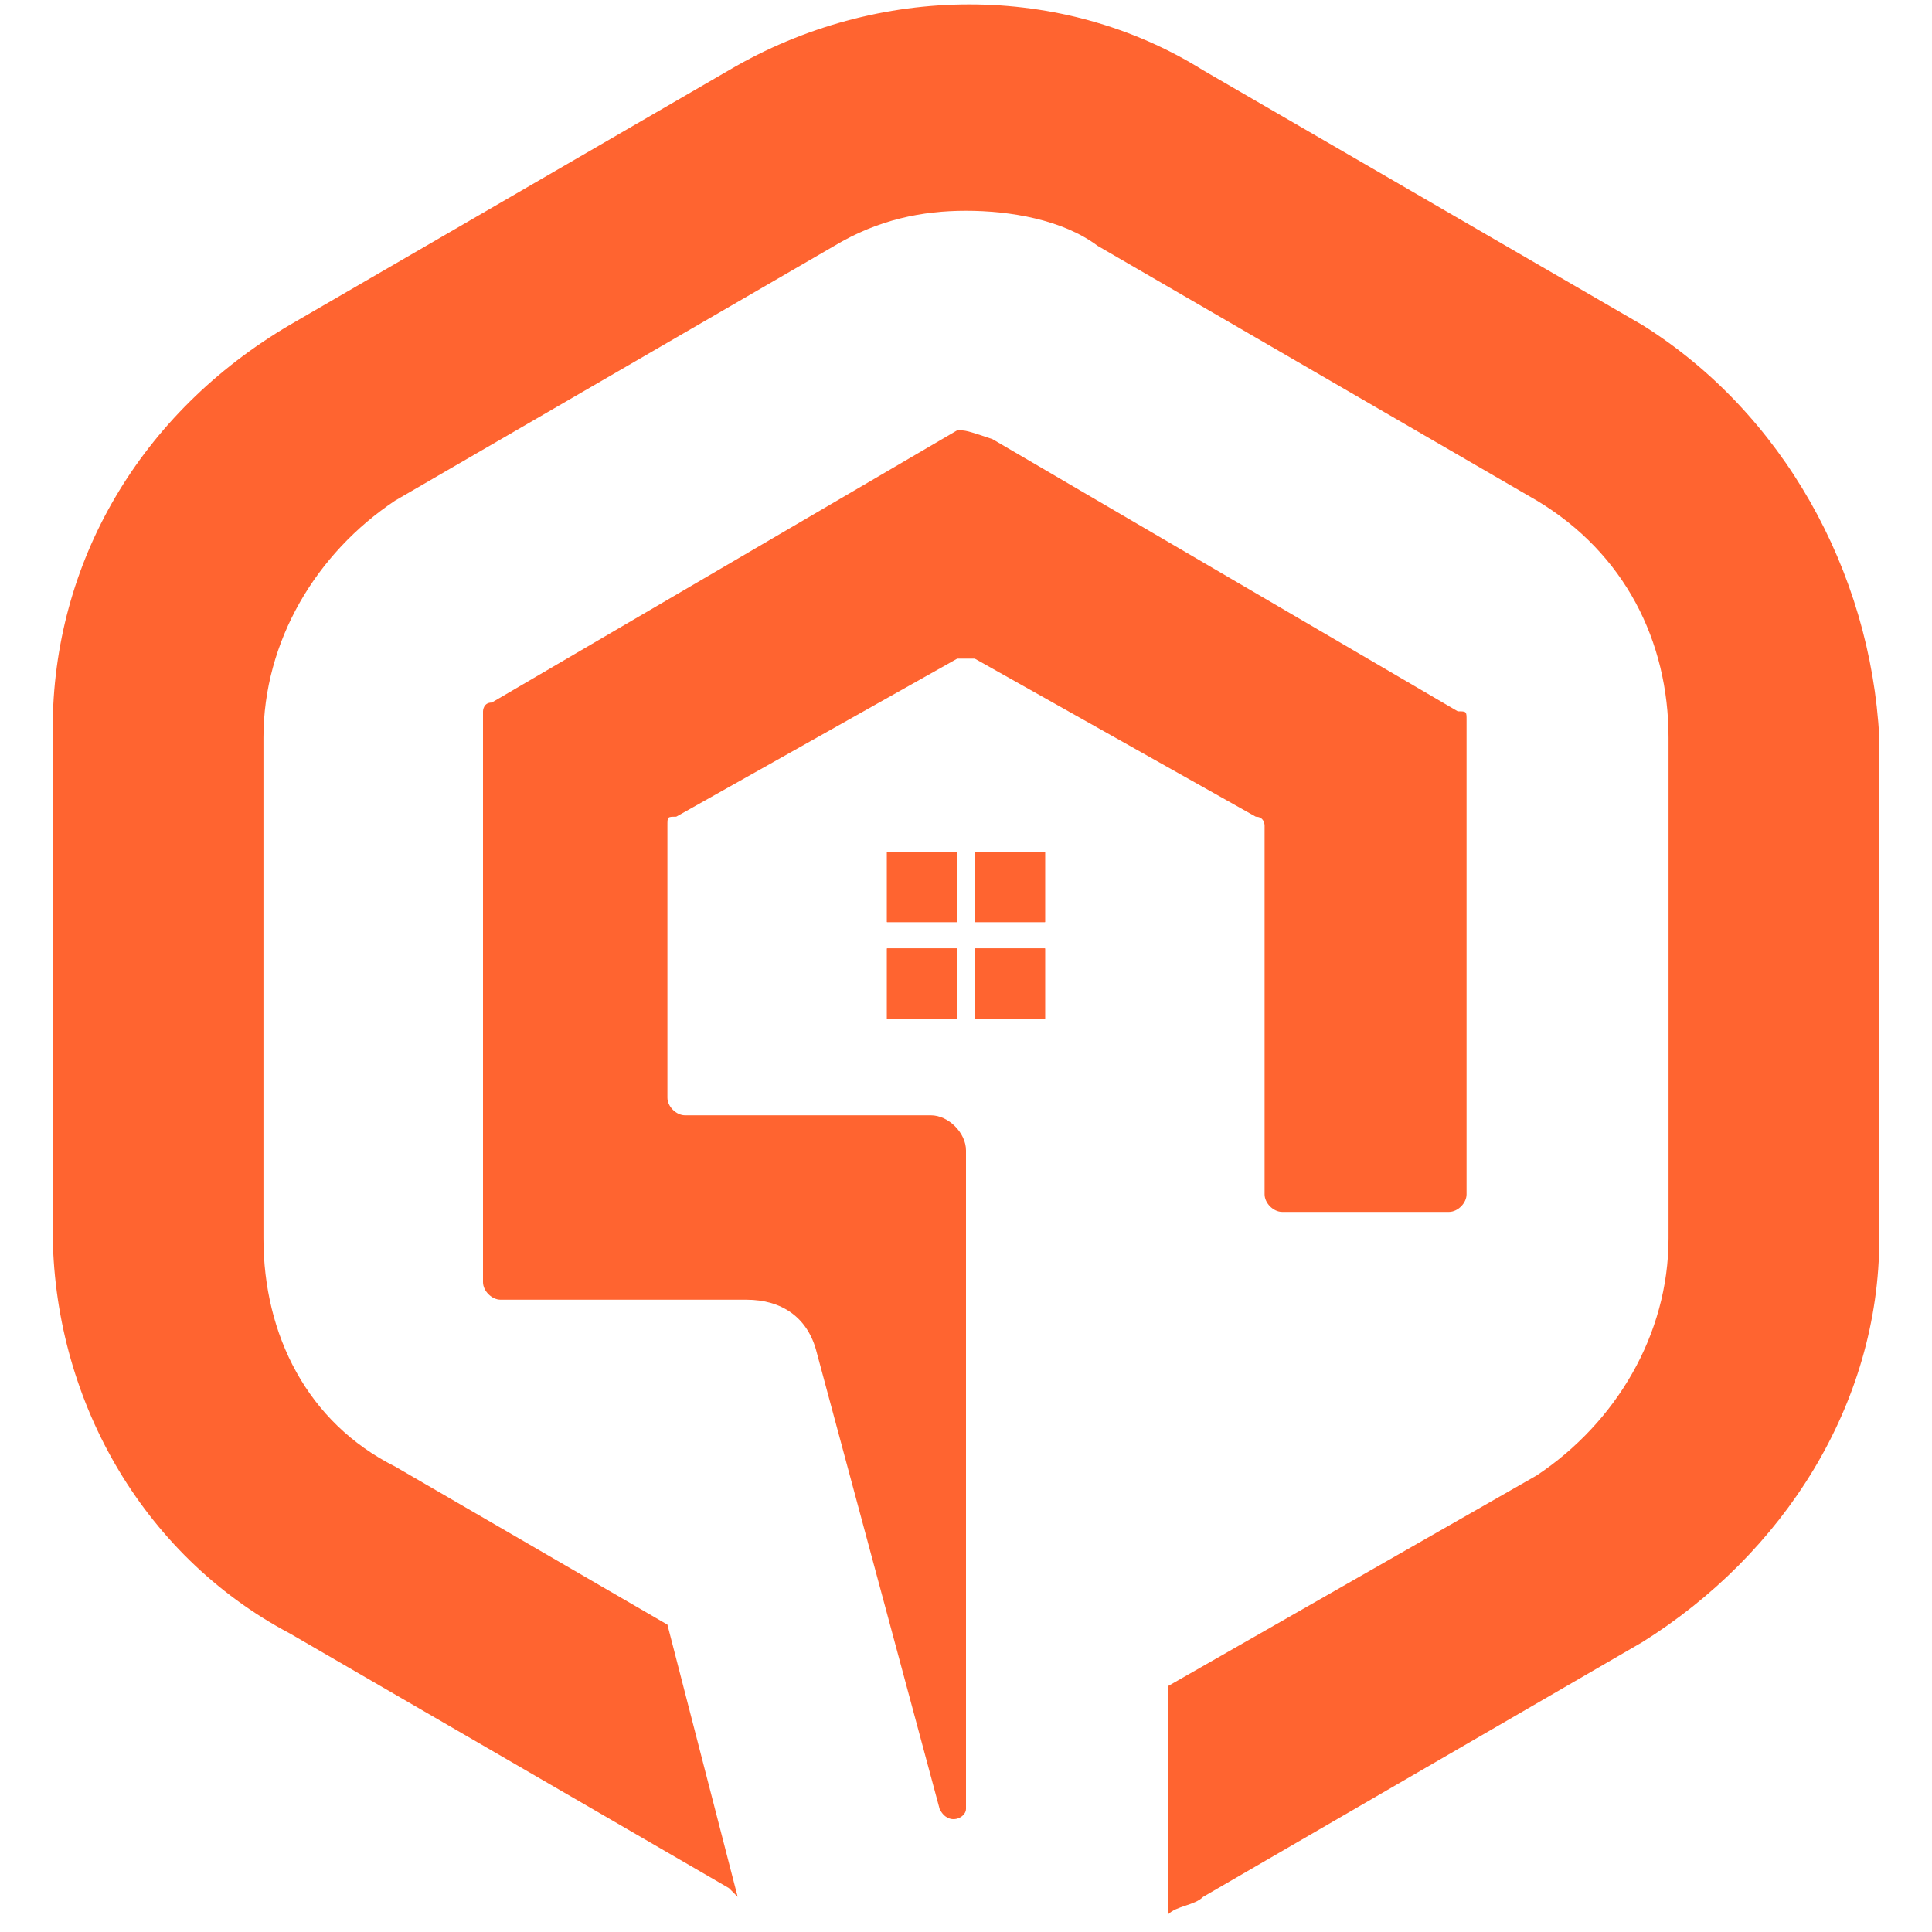
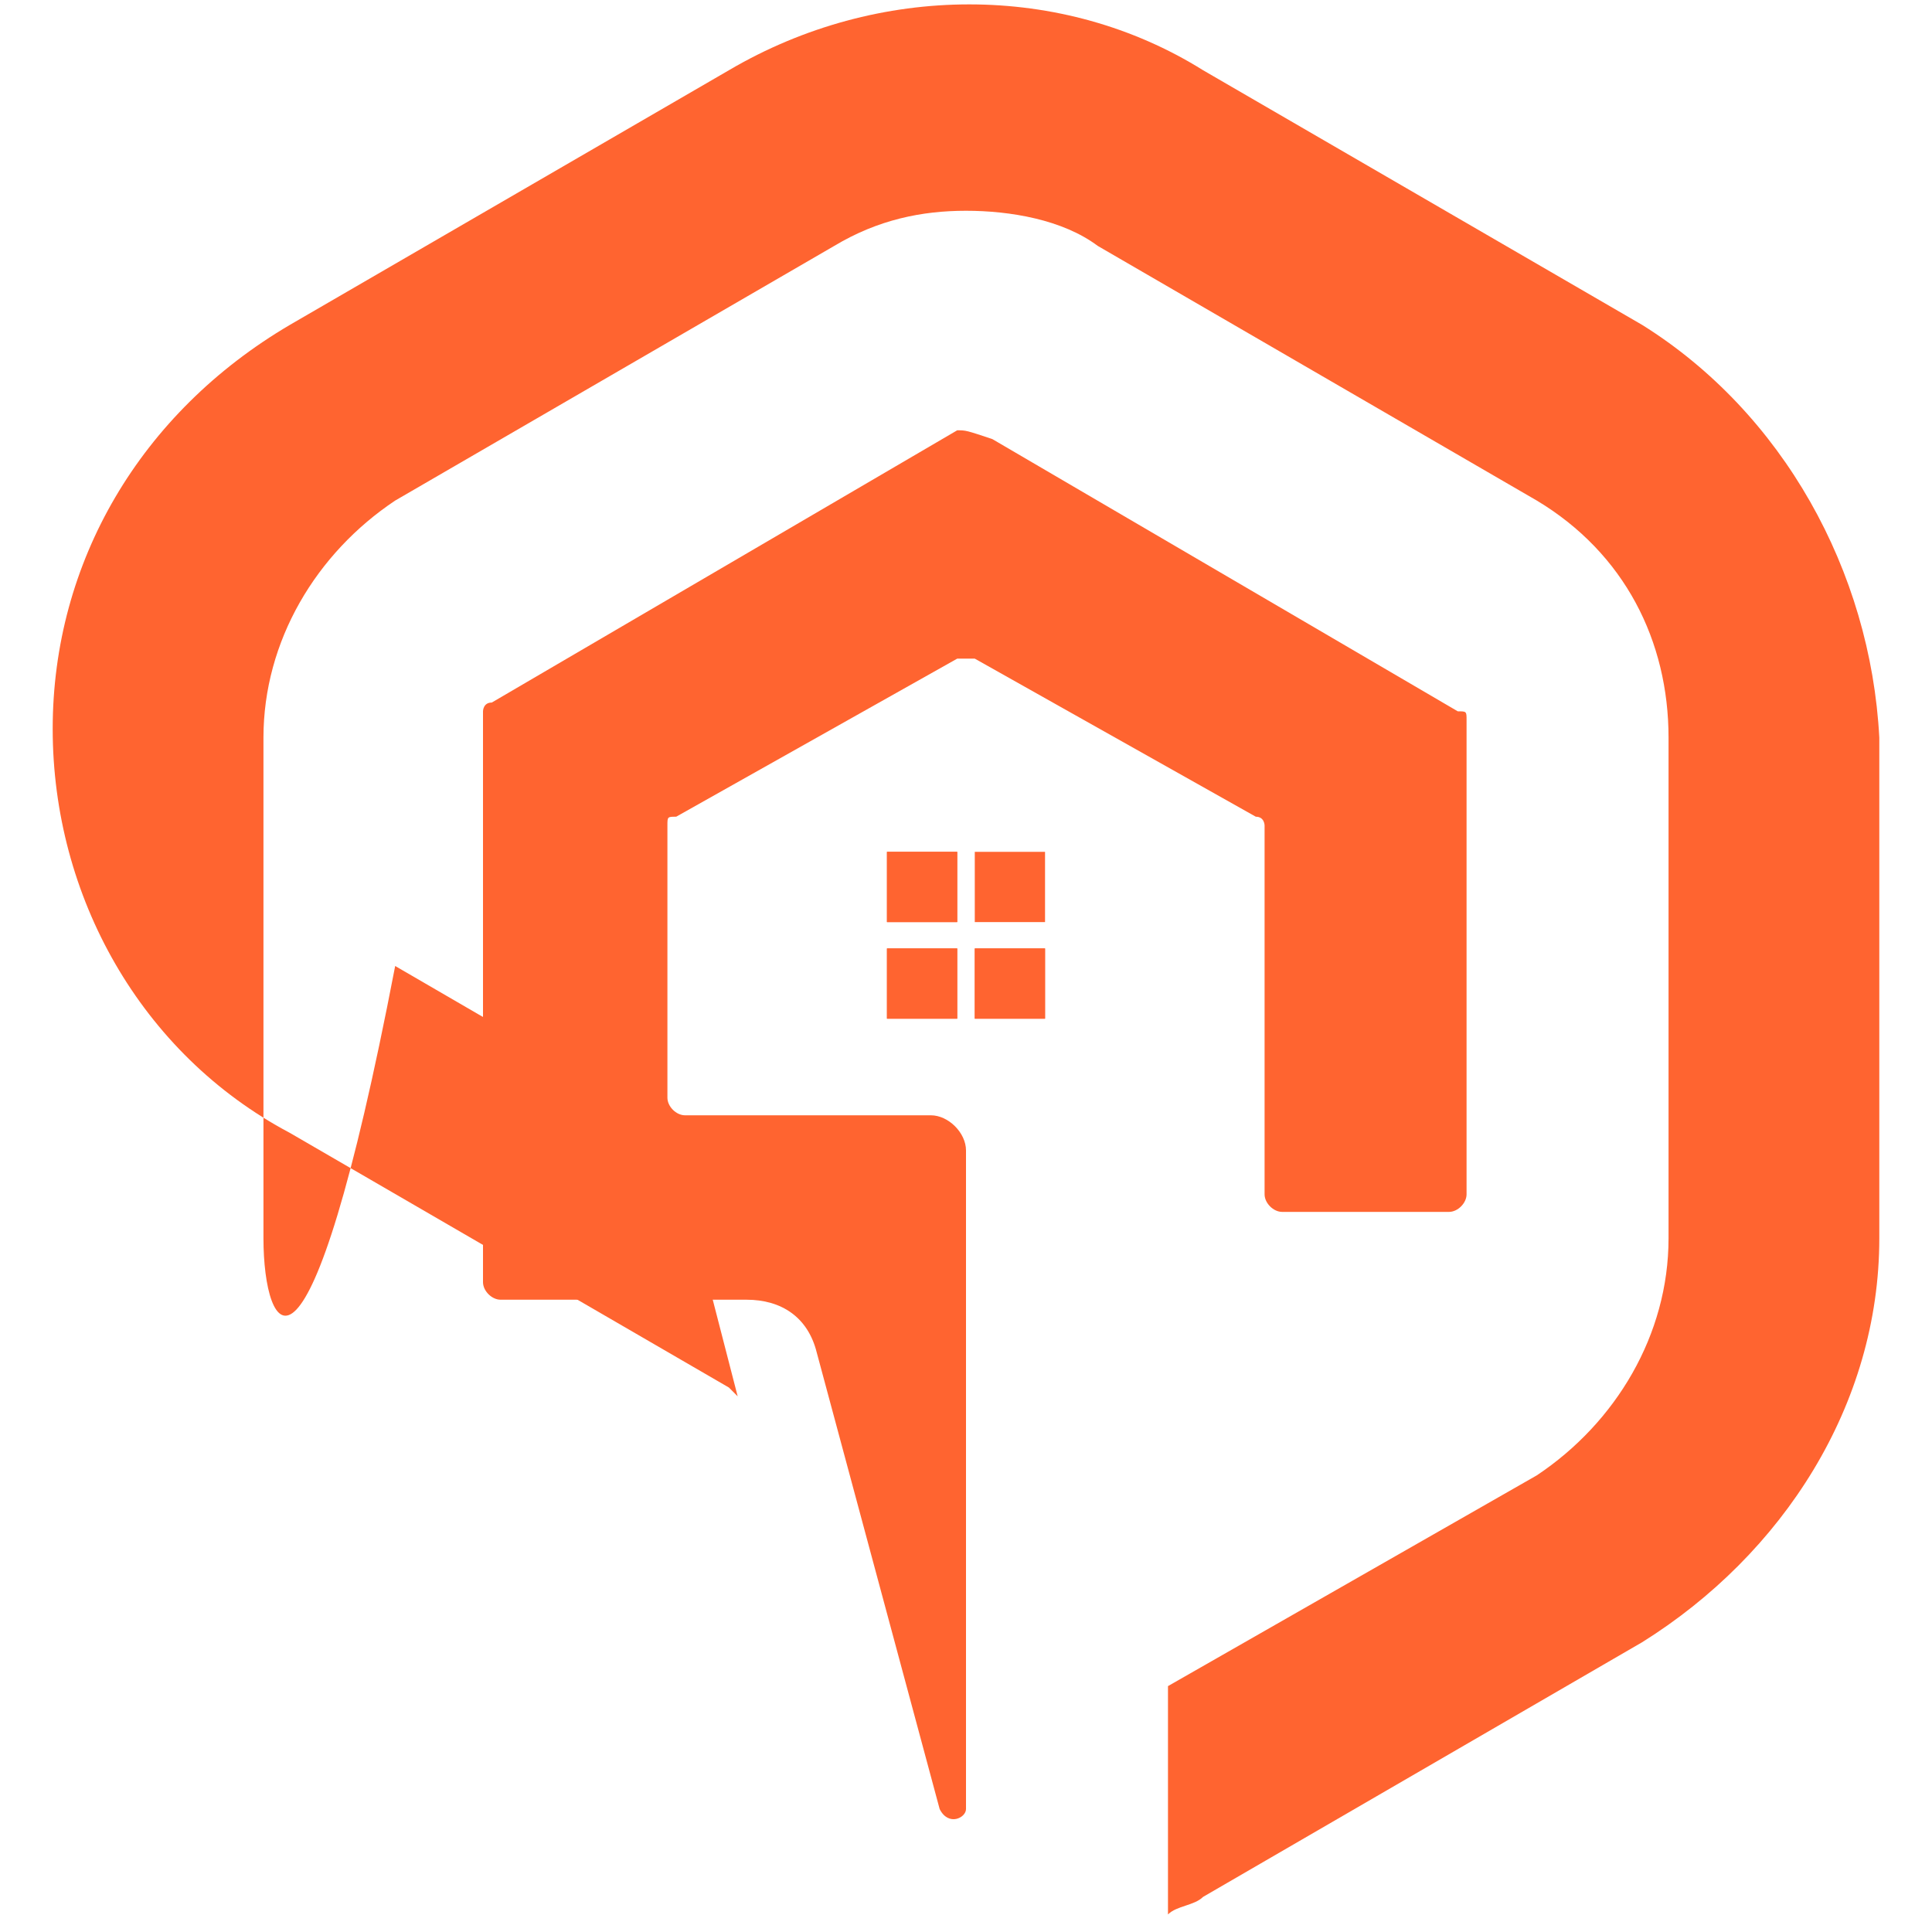
<svg xmlns="http://www.w3.org/2000/svg" version="1.1" id="Layer_1" x="0px" y="0px" width="22px" height="22px" viewBox="0 0 22 22" style="enable-background:new 0 0 22 22;" xml:space="preserve">
  <style type="text/css">
	.st0{fill:#FF6430;}
</style>
  <g>
    <g>
      <g>
        <g>
          <rect x="10.1" y="9.7" class="st0" width="0.8" height="0.8" />
          <rect x="10.1" y="10.8" class="st0" width="0.8" height="0.8" />
          <rect x="11.1" y="9.7" class="st0" width="0.8" height="0.8" />
          <rect x="11.1" y="10.8" class="st0" width="0.8" height="0.8" />
          <g>
            <rect x="10.1" y="9.7" class="st0" width="0.8" height="0.8" />
-             <rect x="11.1" y="9.7" class="st0" width="0.8" height="0.8" />
            <rect x="10.1" y="10.8" class="st0" width="0.8" height="0.8" />
            <rect x="11.1" y="10.8" class="st0" width="0.8" height="0.8" />
          </g>
        </g>
      </g>
      <g>
-         <path class="st0" d="M18.7,3.7l-5-2.9c-1.6-1-3.7-1-5.4,0l-5,2.9c-1.7,1-2.7,2.7-2.7,4.6v5.7c0,1.9,1,3.7,2.7,4.6l5,2.9     c0,0,0.1,0.1,0.1,0.1l-0.8-3.1l-3.1-1.8C3.5,16.2,3,15.2,3,14.1V8.4c0-1.1,0.6-2.1,1.5-2.7l5-2.9c0.5-0.3,1-0.4,1.5-0.4     c0.5,0,1.1,0.1,1.5,0.4l5,2.9C18.5,6.3,19,7.3,19,8.4v5.7c0,1.1-0.6,2.1-1.5,2.7l-4.2,2.4v2.6c0.1-0.1,0.3-0.1,0.4-0.2l5-2.9     c1.6-1,2.7-2.7,2.7-4.6V8.4C21.3,6.5,20.3,4.7,18.7,3.7z" />
+         <path class="st0" d="M18.7,3.7l-5-2.9c-1.6-1-3.7-1-5.4,0l-5,2.9c-1.7,1-2.7,2.7-2.7,4.6c0,1.9,1,3.7,2.7,4.6l5,2.9     c0,0,0.1,0.1,0.1,0.1l-0.8-3.1l-3.1-1.8C3.5,16.2,3,15.2,3,14.1V8.4c0-1.1,0.6-2.1,1.5-2.7l5-2.9c0.5-0.3,1-0.4,1.5-0.4     c0.5,0,1.1,0.1,1.5,0.4l5,2.9C18.5,6.3,19,7.3,19,8.4v5.7c0,1.1-0.6,2.1-1.5,2.7l-4.2,2.4v2.6c0.1-0.1,0.3-0.1,0.4-0.2l5-2.9     c1.6-1,2.7-2.7,2.7-4.6V8.4C21.3,6.5,20.3,4.7,18.7,3.7z" />
      </g>
      <g>
        <path class="st0" d="M10.9,4.9L5.6,8c-0.1,0-0.1,0.1-0.1,0.1v6.5c0,0.1,0.1,0.2,0.2,0.2h2.8c0.4,0,0.7,0.2,0.8,0.6l1.4,5.2     c0.1,0.2,0.3,0.1,0.3,0v-5.7v-0.5v-1.3c0-0.2-0.2-0.4-0.4-0.4H7.8c-0.1,0-0.2-0.1-0.2-0.2V9.4c0-0.1,0-0.1,0.1-0.1l3.2-1.8     c0.1,0,0.1,0,0.2,0l3.2,1.8c0.1,0,0.1,0.1,0.1,0.1v4.2c0,0.1,0.1,0.2,0.2,0.2h1.9c0.1,0,0.2-0.1,0.2-0.2V8.2c0-0.1,0-0.1-0.1-0.1     l-5.3-3.1C11,4.9,11,4.9,10.9,4.9z" />
      </g>
    </g>
  </g>
</svg>